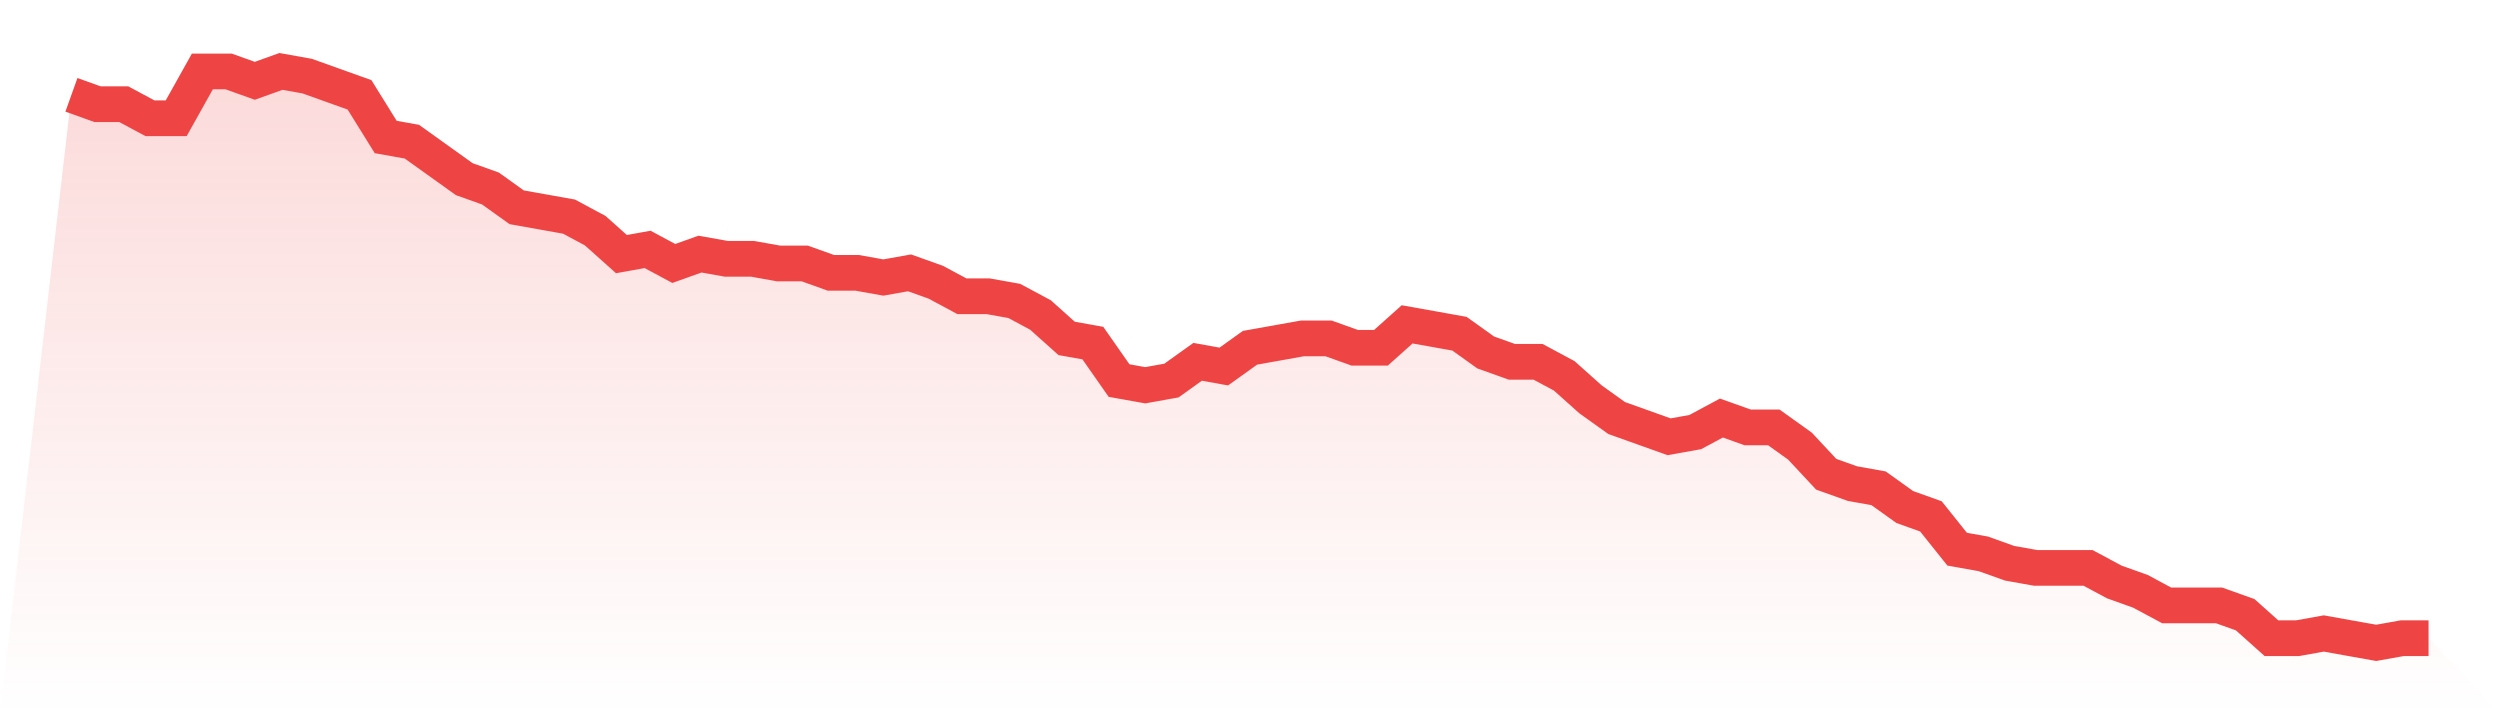
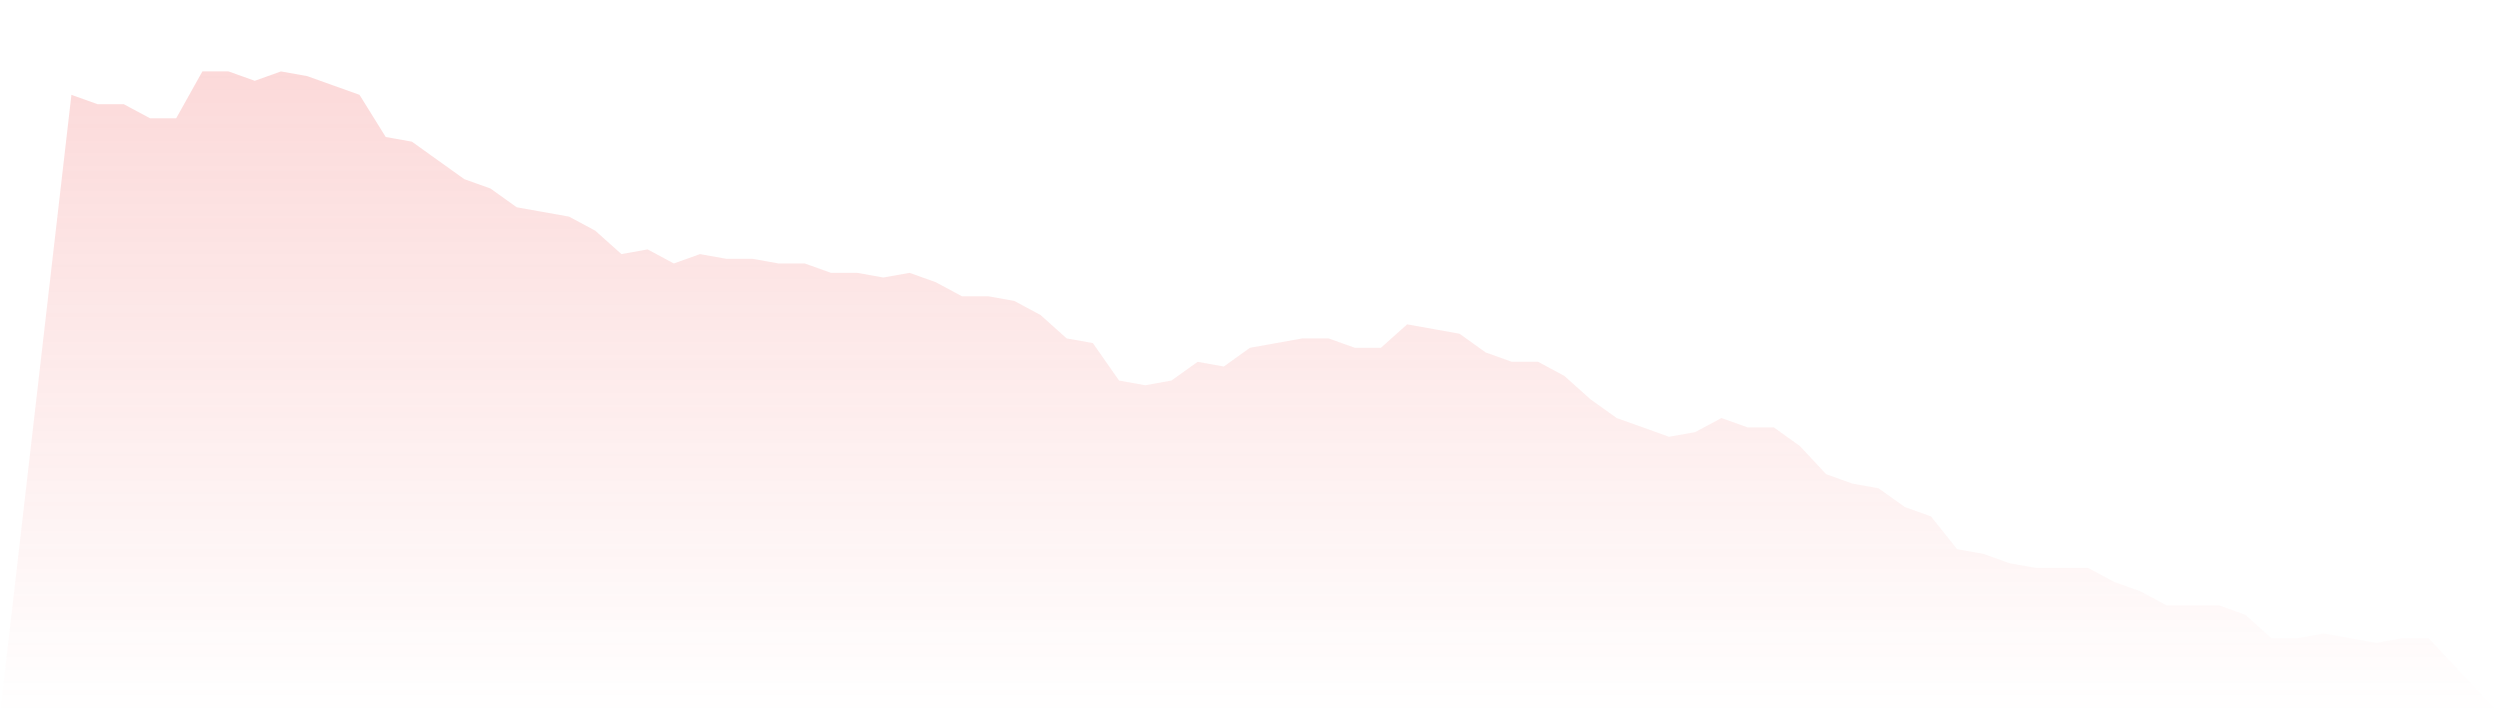
<svg xmlns="http://www.w3.org/2000/svg" viewBox="0 0 140 40">
  <defs>
    <linearGradient id="gradient" x1="0" x2="0" y1="0" y2="1">
      <stop offset="0%" stop-color="#ef4444" stop-opacity="0.2" />
      <stop offset="100%" stop-color="#ef4444" stop-opacity="0" />
    </linearGradient>
  </defs>
  <path d="M4,5.311 L4,5.311 L5.467,5.836 L6.933,5.836 L8.4,6.623 L9.867,6.623 L11.333,4 L12.8,4 L14.267,4.525 L15.733,4 L17.2,4.262 L18.667,4.787 L20.133,5.311 L21.6,7.672 L23.067,7.934 L24.533,8.984 L26,10.033 L27.467,10.557 L28.933,11.607 L30.4,11.869 L31.867,12.131 L33.333,12.918 L34.8,14.23 L36.267,13.967 L37.733,14.754 L39.2,14.23 L40.667,14.492 L42.133,14.492 L43.6,14.754 L45.067,14.754 L46.533,15.279 L48,15.279 L49.467,15.541 L50.933,15.279 L52.4,15.803 L53.867,16.59 L55.333,16.59 L56.8,16.852 L58.267,17.639 L59.733,18.951 L61.2,19.213 L62.667,21.311 L64.133,21.574 L65.6,21.311 L67.067,20.262 L68.533,20.525 L70,19.475 L71.467,19.213 L72.933,18.951 L74.4,18.951 L75.867,19.475 L77.333,19.475 L78.8,18.164 L80.267,18.426 L81.733,18.689 L83.2,19.738 L84.667,20.262 L86.133,20.262 L87.6,21.049 L89.067,22.361 L90.533,23.41 L92,23.934 L93.467,24.459 L94.933,24.197 L96.4,23.41 L97.867,23.934 L99.333,23.934 L100.8,24.984 L102.267,26.557 L103.733,27.082 L105.2,27.344 L106.667,28.393 L108.133,28.918 L109.6,30.754 L111.067,31.016 L112.533,31.541 L114,31.803 L115.467,31.803 L116.933,31.803 L118.4,32.59 L119.867,33.115 L121.333,33.902 L122.8,33.902 L124.267,33.902 L125.733,34.426 L127.2,35.738 L128.667,35.738 L130.133,35.475 L131.6,35.738 L133.067,36 L134.533,35.738 L136,35.738 L140,40 L0,40 z" fill="url(#gradient)" />
-   <path d="M4,5.311 L4,5.311 L5.467,5.836 L6.933,5.836 L8.4,6.623 L9.867,6.623 L11.333,4 L12.8,4 L14.267,4.525 L15.733,4 L17.2,4.262 L18.667,4.787 L20.133,5.311 L21.6,7.672 L23.067,7.934 L24.533,8.984 L26,10.033 L27.467,10.557 L28.933,11.607 L30.4,11.869 L31.867,12.131 L33.333,12.918 L34.8,14.23 L36.267,13.967 L37.733,14.754 L39.2,14.23 L40.667,14.492 L42.133,14.492 L43.6,14.754 L45.067,14.754 L46.533,15.279 L48,15.279 L49.467,15.541 L50.933,15.279 L52.4,15.803 L53.867,16.59 L55.333,16.59 L56.8,16.852 L58.267,17.639 L59.733,18.951 L61.2,19.213 L62.667,21.311 L64.133,21.574 L65.6,21.311 L67.067,20.262 L68.533,20.525 L70,19.475 L71.467,19.213 L72.933,18.951 L74.4,18.951 L75.867,19.475 L77.333,19.475 L78.8,18.164 L80.267,18.426 L81.733,18.689 L83.2,19.738 L84.667,20.262 L86.133,20.262 L87.6,21.049 L89.067,22.361 L90.533,23.41 L92,23.934 L93.467,24.459 L94.933,24.197 L96.4,23.41 L97.867,23.934 L99.333,23.934 L100.8,24.984 L102.267,26.557 L103.733,27.082 L105.2,27.344 L106.667,28.393 L108.133,28.918 L109.6,30.754 L111.067,31.016 L112.533,31.541 L114,31.803 L115.467,31.803 L116.933,31.803 L118.4,32.59 L119.867,33.115 L121.333,33.902 L122.8,33.902 L124.267,33.902 L125.733,34.426 L127.2,35.738 L128.667,35.738 L130.133,35.475 L131.6,35.738 L133.067,36 L134.533,35.738 L136,35.738" fill="none" stroke="#ef4444" stroke-width="2" />
</svg>